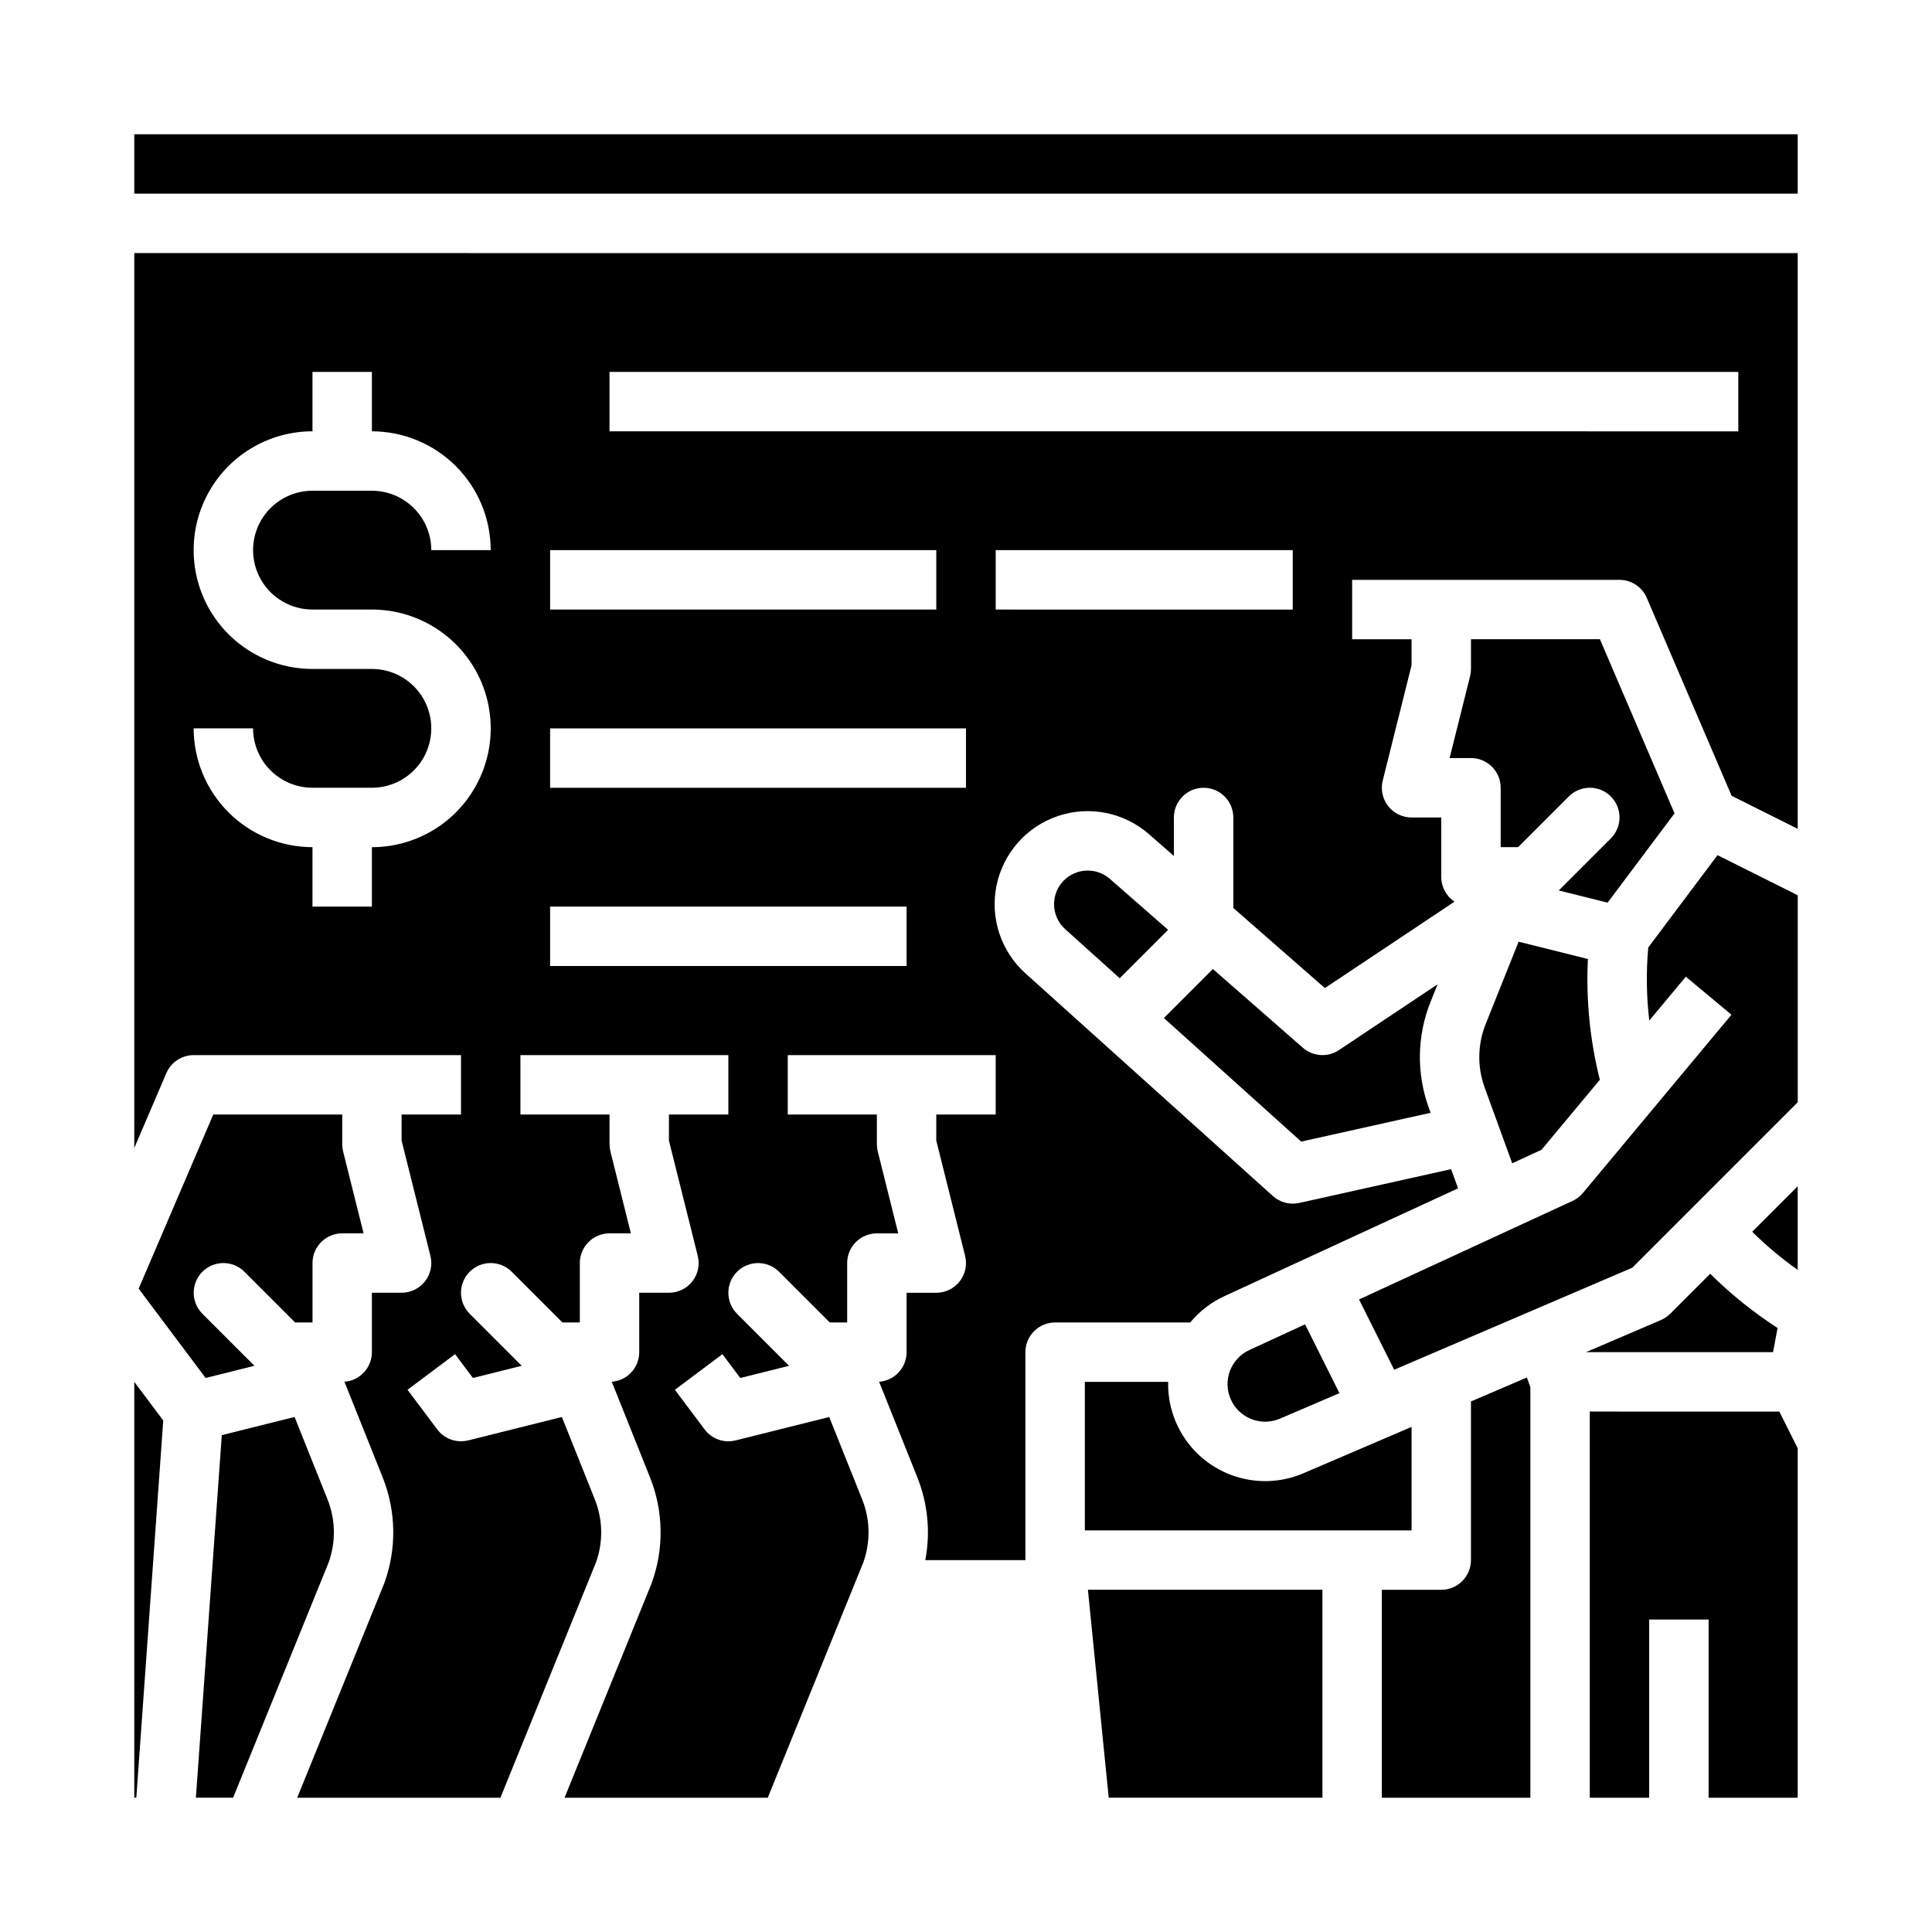
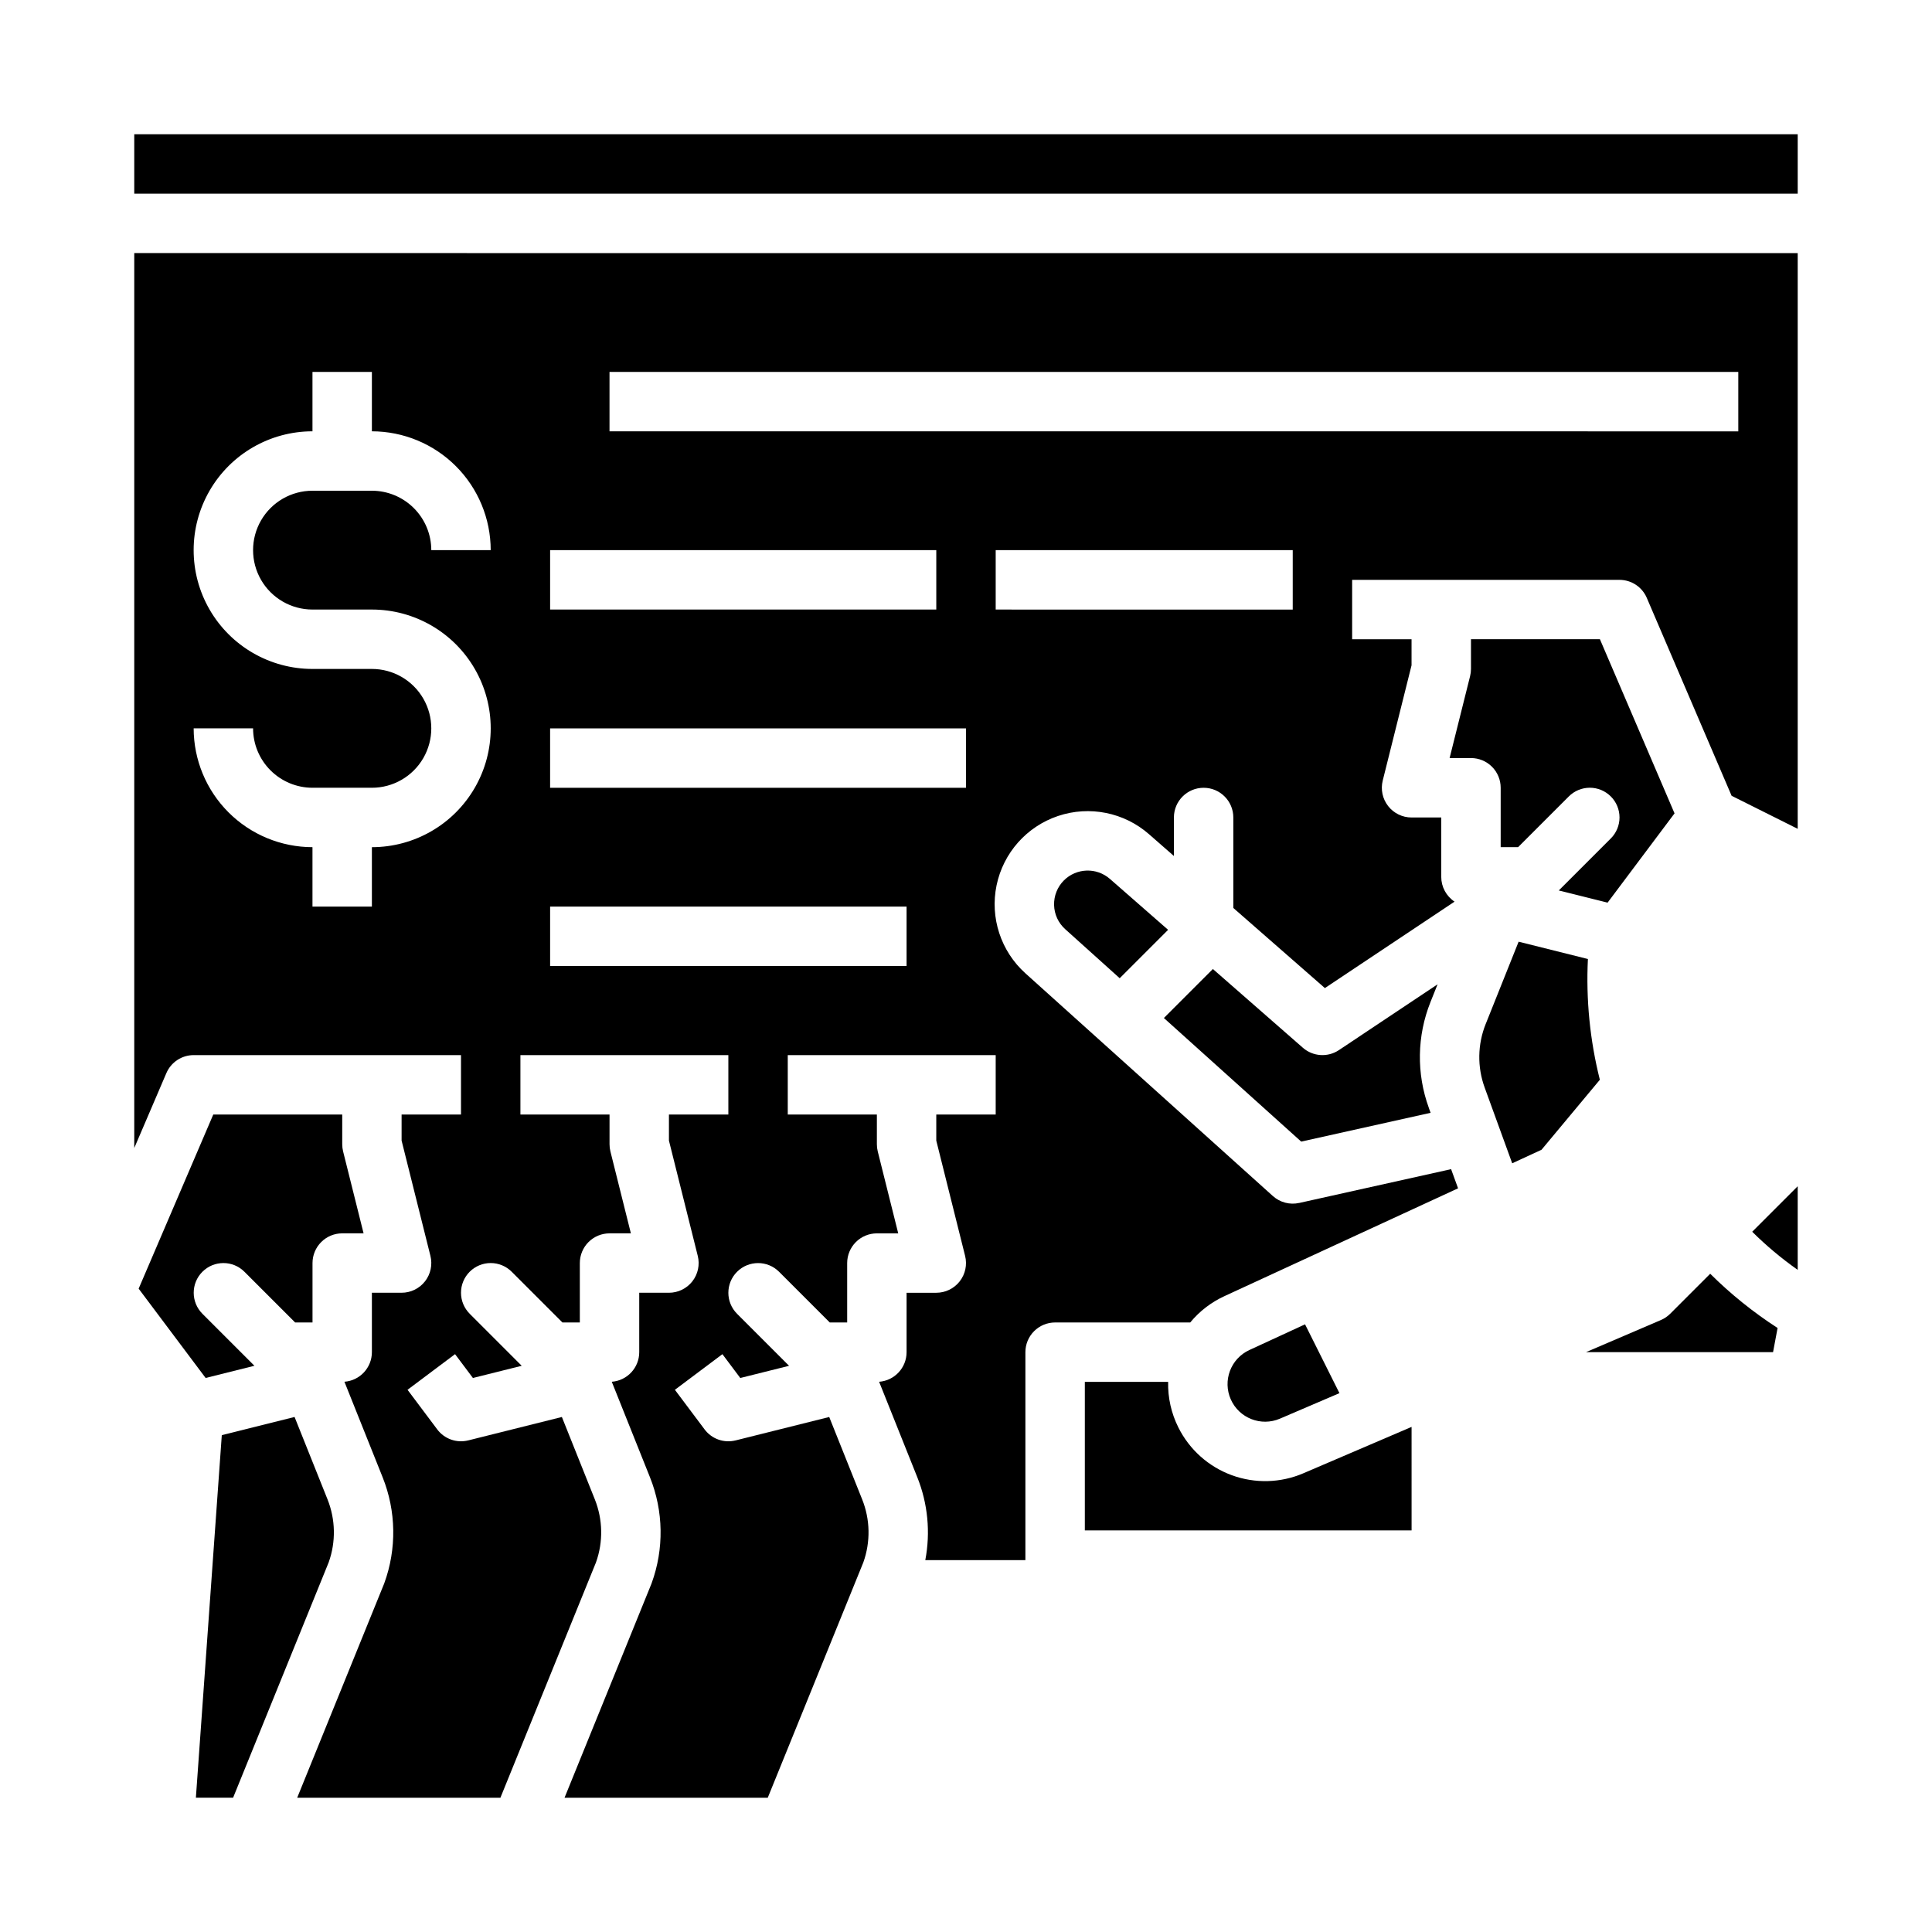
<svg xmlns="http://www.w3.org/2000/svg" fill="#000000" width="800px" height="800px" version="1.1" viewBox="144 144 512 512">
  <g>
    <path d="m546.45 393.56-8.727 21.82h-0.004c-2.156 5.391-2.254 11.387-0.266 16.84l7.297 20.066 7.773-3.59 15.457-18.547v0.004c-2.629-10.453-3.695-21.238-3.168-32.004z" />
    <path d="m615.08 495.93c-6.438-4.156-12.426-8.973-17.859-14.375l-10.602 10.602c-0.707 0.707-1.543 1.277-2.465 1.668l-19.855 8.512h49.578z" />
    <path d="m620.41 480.53v-22.164l-12.055 12.059c3.727 3.699 7.762 7.078 12.055 10.105z" />
-     <path d="m565.31 518.08v102.34h15.742v-47.23h15.746v47.23h23.613v-92.605l-4.863-9.73z" />
-     <path d="m599.16 370.62-18.355 24.473c-0.578 6.445-0.488 12.934 0.27 19.359l9.684-11.617 12.094 10.078-39.359 47.23h-0.004c-0.746 0.898-1.684 1.621-2.746 2.109l-56.586 26.117 9.312 18.625 63.098-27.039 43.852-43.855v-54.809c-0.379-0.215-0.758-0.422-1.148-0.617z" />
    <path d="m456.29 522.31c-1.887-3.75-2.82-7.906-2.719-12.102h-22.078v39.359h86.594l-0.004-27.422-28.684 12.293c-6.023 2.582-12.809 2.762-18.961 0.508-6.156-2.254-11.219-6.773-14.148-12.637z" />
-     <path d="m230.79 541.33-8.727-21.82-19.285 4.82-6.867 96.082h9.863l25.328-62.367c1.941-5.426 1.828-11.367-0.312-16.715z" />
+     <path d="m230.79 541.33-8.727-21.82-19.285 4.82-6.867 96.082h9.863l25.328-62.367c1.941-5.426 1.828-11.367-0.312-16.715" />
    <path d="m483.19 519.96 15.777-6.762-9.117-18.238-14.75 6.809h-0.004c-4.941 2.281-7.137 8.113-4.922 13.09 2.211 4.973 8.012 7.246 13.016 5.102z" />
-     <path d="m437.82 620.41h56.637v-55.102h-62.148z" />
-     <path d="m533.82 515.4v42.039c0 2.09-0.832 4.09-2.309 5.566-1.473 1.477-3.477 2.309-5.566 2.309h-15.742v55.105h39.359v-108.82l-0.926-2.547z" />
    <path d="m425.95 377.31c-1.73 1.73-2.672 4.094-2.609 6.539 0.062 2.445 1.129 4.758 2.949 6.391l14.441 13 12.828-12.828-15.438-13.508c-3.535-3.078-8.852-2.898-12.172 0.406z" />
    <path d="m524.97 404.86-26.145 17.43c-2.957 1.973-6.871 1.715-9.551-0.625l-23.848-20.867-12.984 12.984 36.391 32.754 34.293-7.633-0.477-1.305h0.008c-3.312-9.094-3.152-19.086 0.445-28.07z" />
    <path d="m179.58 179.58h440.83v15.742h-440.83z" />
    <path d="m200.52 439.36-19.777 46.148 17.75 23.668 12.93-3.234-13.785-13.785c-3.07-3.074-3.07-8.055 0.004-11.129 3.07-3.07 8.051-3.074 11.129-0.004l13.438 13.438h4.609v-15.742c0-2.086 0.832-4.09 2.309-5.566 1.477-1.477 3.477-2.305 5.566-2.305h5.66l-5.426-21.707c-0.156-0.625-0.234-1.266-0.234-1.91v-7.871z" />
-     <path d="m179.58 620.41h0.543l7.141-99.965-7.684-10.242z" />
    <path d="m587.77 359.55-19.777-46.148h-34.168v7.871c0 0.645-0.082 1.285-0.234 1.91l-5.43 21.707h5.664c2.086 0 4.09 0.828 5.566 2.305 1.477 1.477 2.305 3.481 2.305 5.566v15.742h4.613l13.438-13.438c1.473-1.477 3.477-2.305 5.566-2.309 2.09 0 4.09 0.828 5.566 2.309 1.48 1.477 2.309 3.477 2.309 5.566 0 2.09-0.832 4.094-2.309 5.566l-13.785 13.785 12.93 3.231z" />
    <path d="m179.58 211.07v237.17l8.508-19.852c1.242-2.894 4.086-4.773 7.234-4.773h70.848v15.742l-15.742 0.004v6.902l7.637 30.547c0.59 2.352 0.059 4.844-1.43 6.754-1.492 1.91-3.781 3.027-6.207 3.027h-7.871v15.746c-0.004 4.113-3.176 7.531-7.277 7.84l10.121 25.309c3.598 8.98 3.758 18.977 0.445 28.07-0.035 0.09-0.066 0.18-0.105 0.27l-22.98 56.59h53.855l25.328-62.367c1.941-5.426 1.828-11.367-0.312-16.715l-8.727-21.82-24.82 6.207-0.004-0.004c-3.07 0.77-6.305-0.379-8.207-2.914l-7.871-10.496 12.594-9.445 4.734 6.316 12.93-3.231-13.785-13.785 0.004-0.004c-1.477-1.477-2.309-3.477-2.309-5.566s0.828-4.094 2.305-5.57c1.477-1.477 3.481-2.305 5.57-2.305 2.086 0 4.09 0.832 5.566 2.309l13.438 13.438h4.613v-15.742c0-2.086 0.828-4.09 2.305-5.566 1.477-1.477 3.477-2.305 5.566-2.305h5.66l-5.426-21.707c-0.156-0.625-0.234-1.266-0.234-1.91v-7.871h-23.617v-15.746h55.105v15.742l-15.746 0.004v6.902l7.637 30.547c0.59 2.352 0.062 4.844-1.43 6.754s-3.781 3.027-6.207 3.027h-7.871v15.746c0 4.113-3.176 7.531-7.277 7.84l10.121 25.309c3.598 8.98 3.758 18.977 0.445 28.07-0.035 0.09-0.066 0.18-0.105 0.27l-22.98 56.59h53.855l25.328-62.367c1.941-5.426 1.832-11.367-0.312-16.715l-8.727-21.82-24.82 6.207v-0.004c-3.074 0.77-6.309-0.379-8.207-2.914l-7.871-10.496 12.594-9.445 4.734 6.316 12.93-3.231-13.785-13.785v-0.004c-3.07-3.074-3.07-8.055 0.004-11.129 3.074-3.07 8.055-3.074 11.129-0.004l13.438 13.438h4.613v-15.742c0-2.086 0.828-4.09 2.305-5.566 1.477-1.477 3.477-2.305 5.566-2.305h5.66l-5.426-21.707c-0.156-0.625-0.234-1.266-0.234-1.91v-7.871h-23.617v-15.746h55.105v15.742l-15.746 0.004v6.902l7.637 30.547c0.59 2.352 0.062 4.844-1.43 6.754-1.492 1.91-3.781 3.027-6.207 3.027h-7.871v15.746c0 4.113-3.172 7.531-7.277 7.84l10.121 25.309c2.789 6.965 3.523 14.586 2.117 21.953h26.527v-55.102c0-2.09 0.828-4.09 2.305-5.566 1.477-1.477 3.481-2.309 5.566-2.309h35.809c2.461-2.981 5.562-5.371 9.078-6.981l61.906-28.57-1.848-5.078-40.262 8.961 0.004-0.008c-2.484 0.555-5.082-0.129-6.977-1.832l-65.566-59.012c-6.519-5.863-9.434-14.75-7.652-23.336 1.781-8.586 7.988-15.582 16.301-18.371 8.316-2.789 17.484-0.953 24.082 4.82l6.613 5.789v-10.207c0-4.348 3.527-7.871 7.875-7.871 4.348 0 7.871 3.523 7.871 7.871v23.98l24.266 21.23 34.363-22.906h-0.004c-2.199-1.457-3.523-3.922-3.523-6.559v-15.746h-7.871c-2.422 0-4.711-1.113-6.203-3.027-1.492-1.91-2.019-4.402-1.434-6.754l7.637-30.547v-6.902h-15.742v-15.742h70.848c3.148 0 5.996 1.875 7.234 4.769l22.48 52.453 17.516 8.758v-152.57zm47.23 94.465h15.746c11.25 0 21.645 6 27.27 15.742 5.625 9.742 5.625 21.746 0 31.488s-16.02 15.746-27.27 15.746v15.742h-15.746v-15.742c-8.348-0.012-16.352-3.332-22.254-9.234s-9.223-13.906-9.234-22.254h15.746c0.004 4.172 1.664 8.176 4.617 11.125 2.949 2.953 6.953 4.613 11.125 4.617h15.746c5.625 0 10.82-3 13.633-7.871 2.812-4.871 2.812-10.871 0-15.746-2.812-4.871-8.008-7.871-13.633-7.871h-15.746c-11.25 0-21.645-6-27.27-15.742-5.625-9.742-5.625-21.746 0-31.488s16.02-15.746 27.27-15.746v-15.742h15.746v15.742c8.348 0.012 16.352 3.332 22.254 9.234s9.223 13.906 9.234 22.254h-15.746c-0.004-4.172-1.664-8.176-4.617-11.125-2.949-2.953-6.953-4.613-11.125-4.617h-15.746c-5.625 0-10.82 3-13.633 7.871-2.812 4.871-2.812 10.871 0 15.746 2.812 4.871 8.008 7.871 13.633 7.871zm62.977-15.742 102.34-0.004v15.742l-102.34 0.004zm94.465 110.21h-94.465v-15.746h94.465zm15.742-47.23-110.21-0.004v-15.742h110.21zm86.594-47.23-78.719-0.004v-15.746h78.719zm118.08-47.23-299.14-0.008v-15.742h299.14z" />
  </g>
</svg>